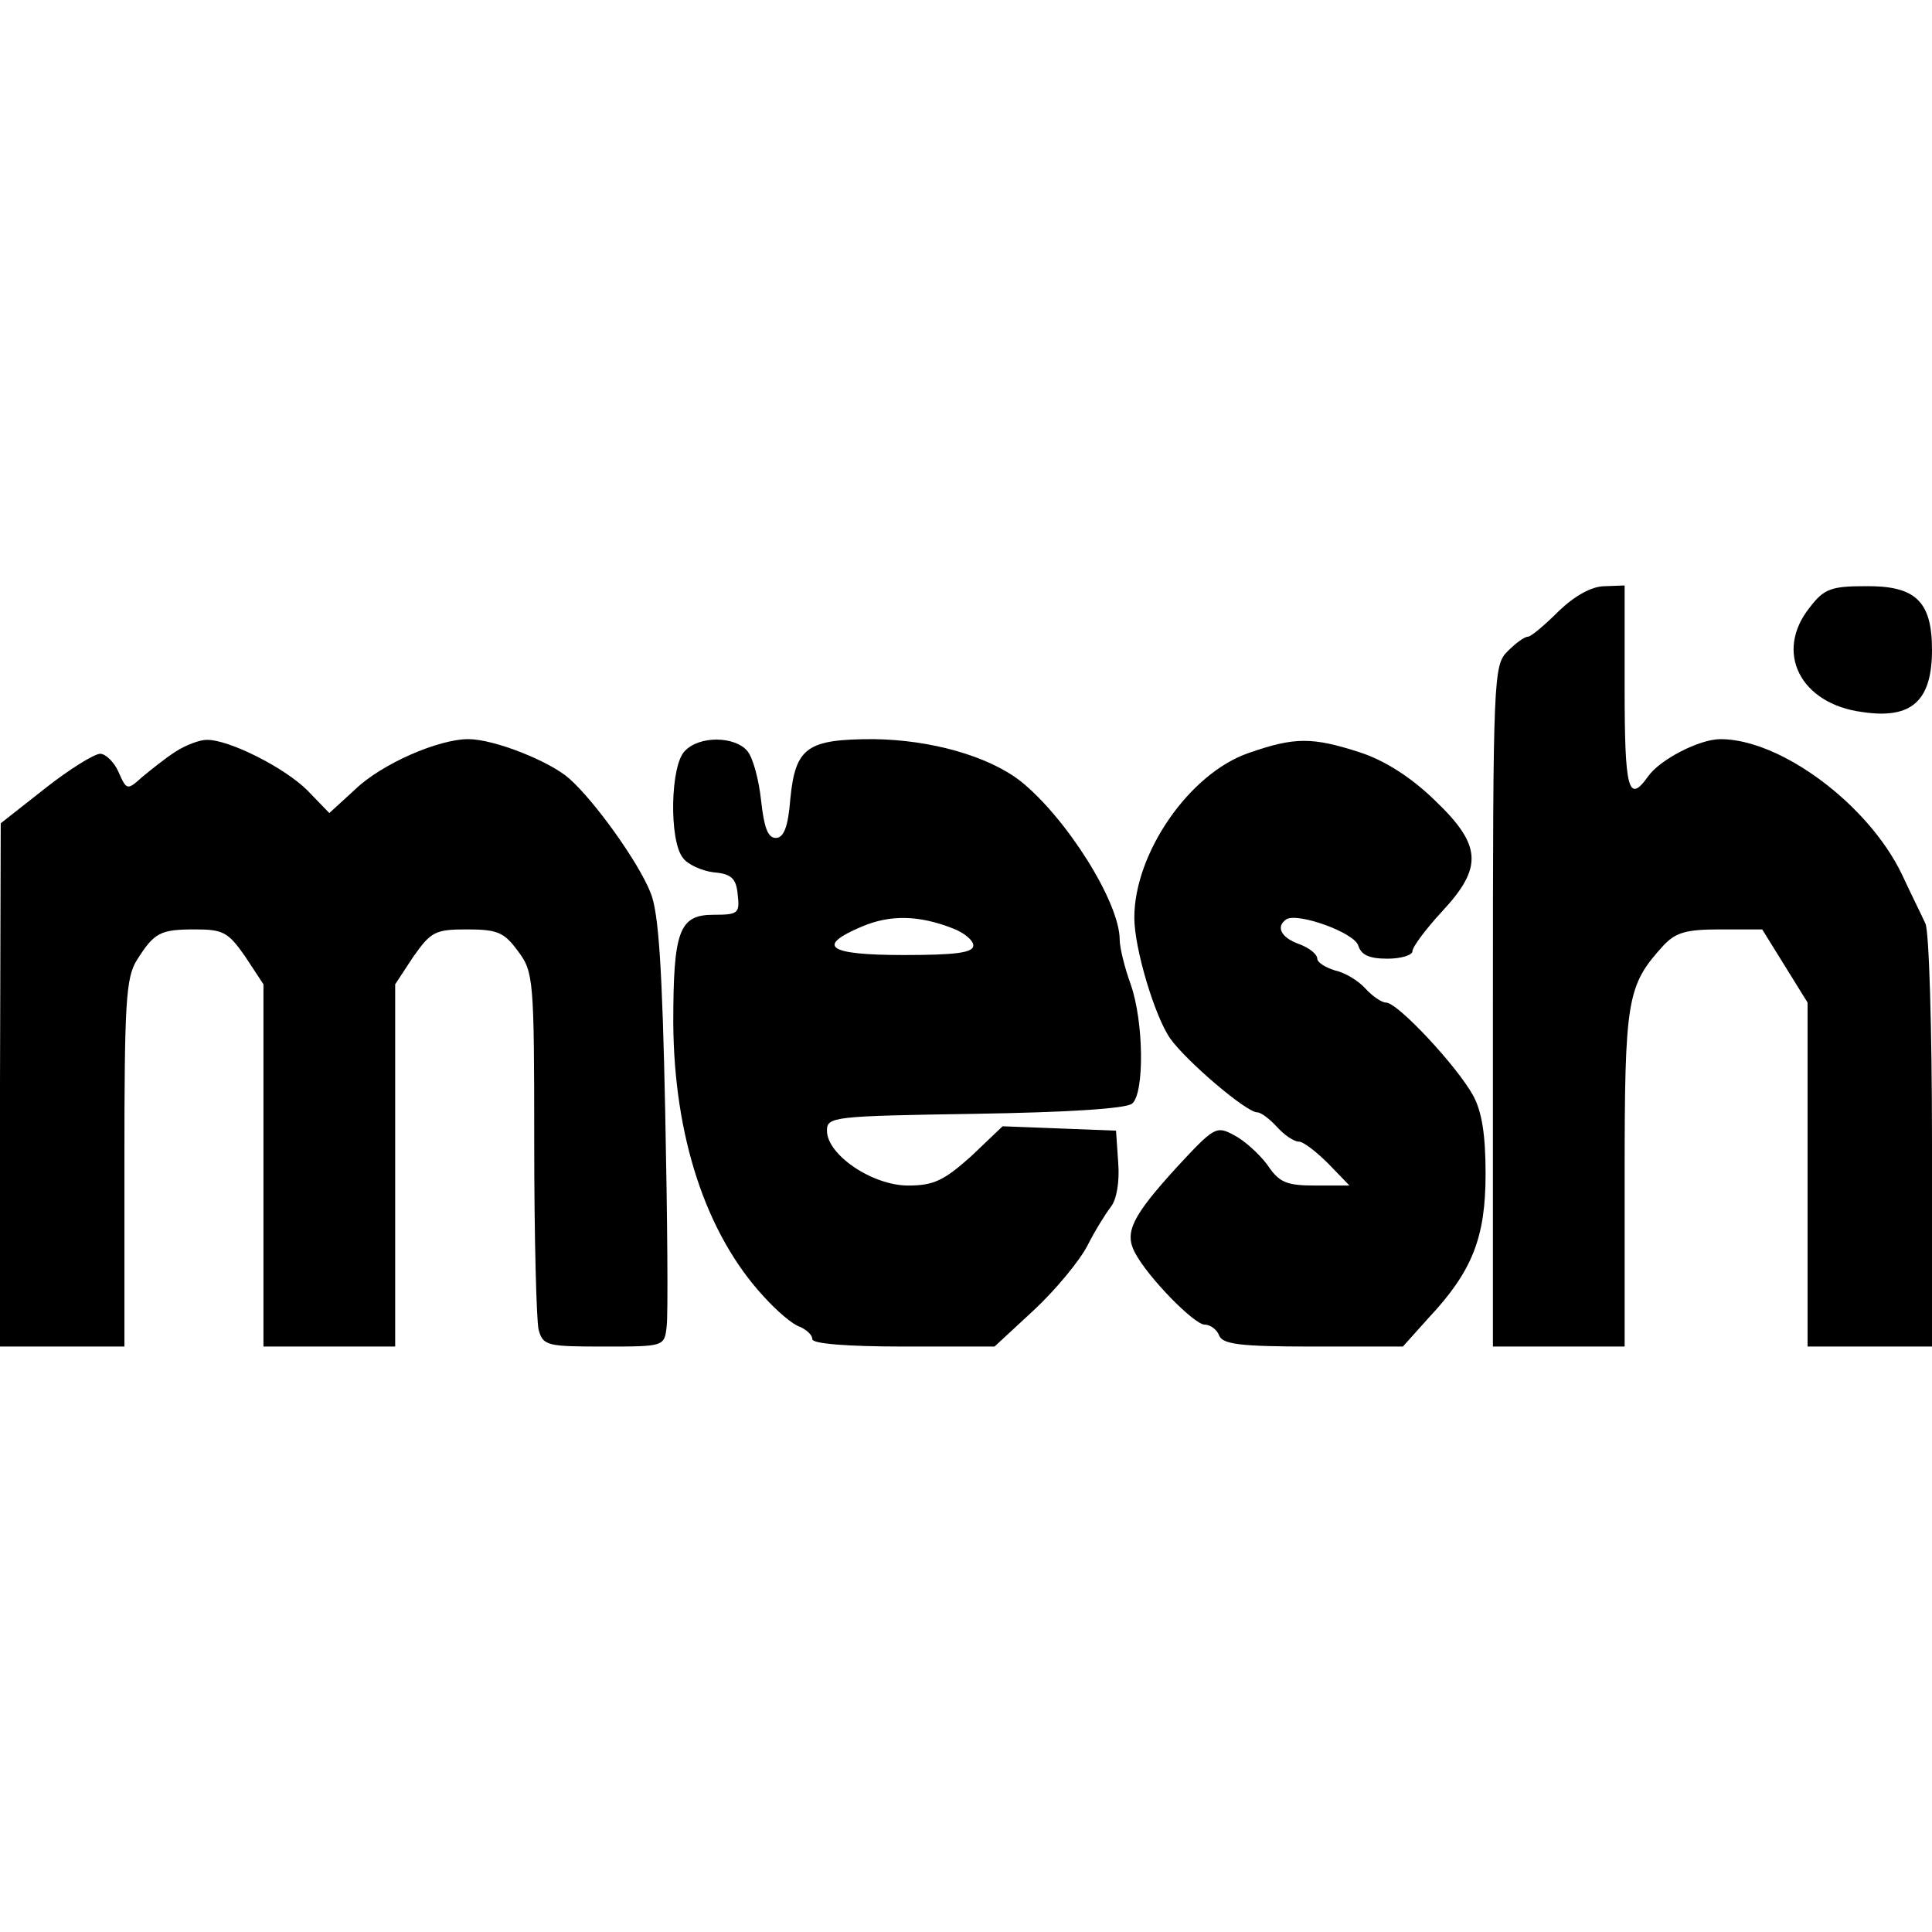
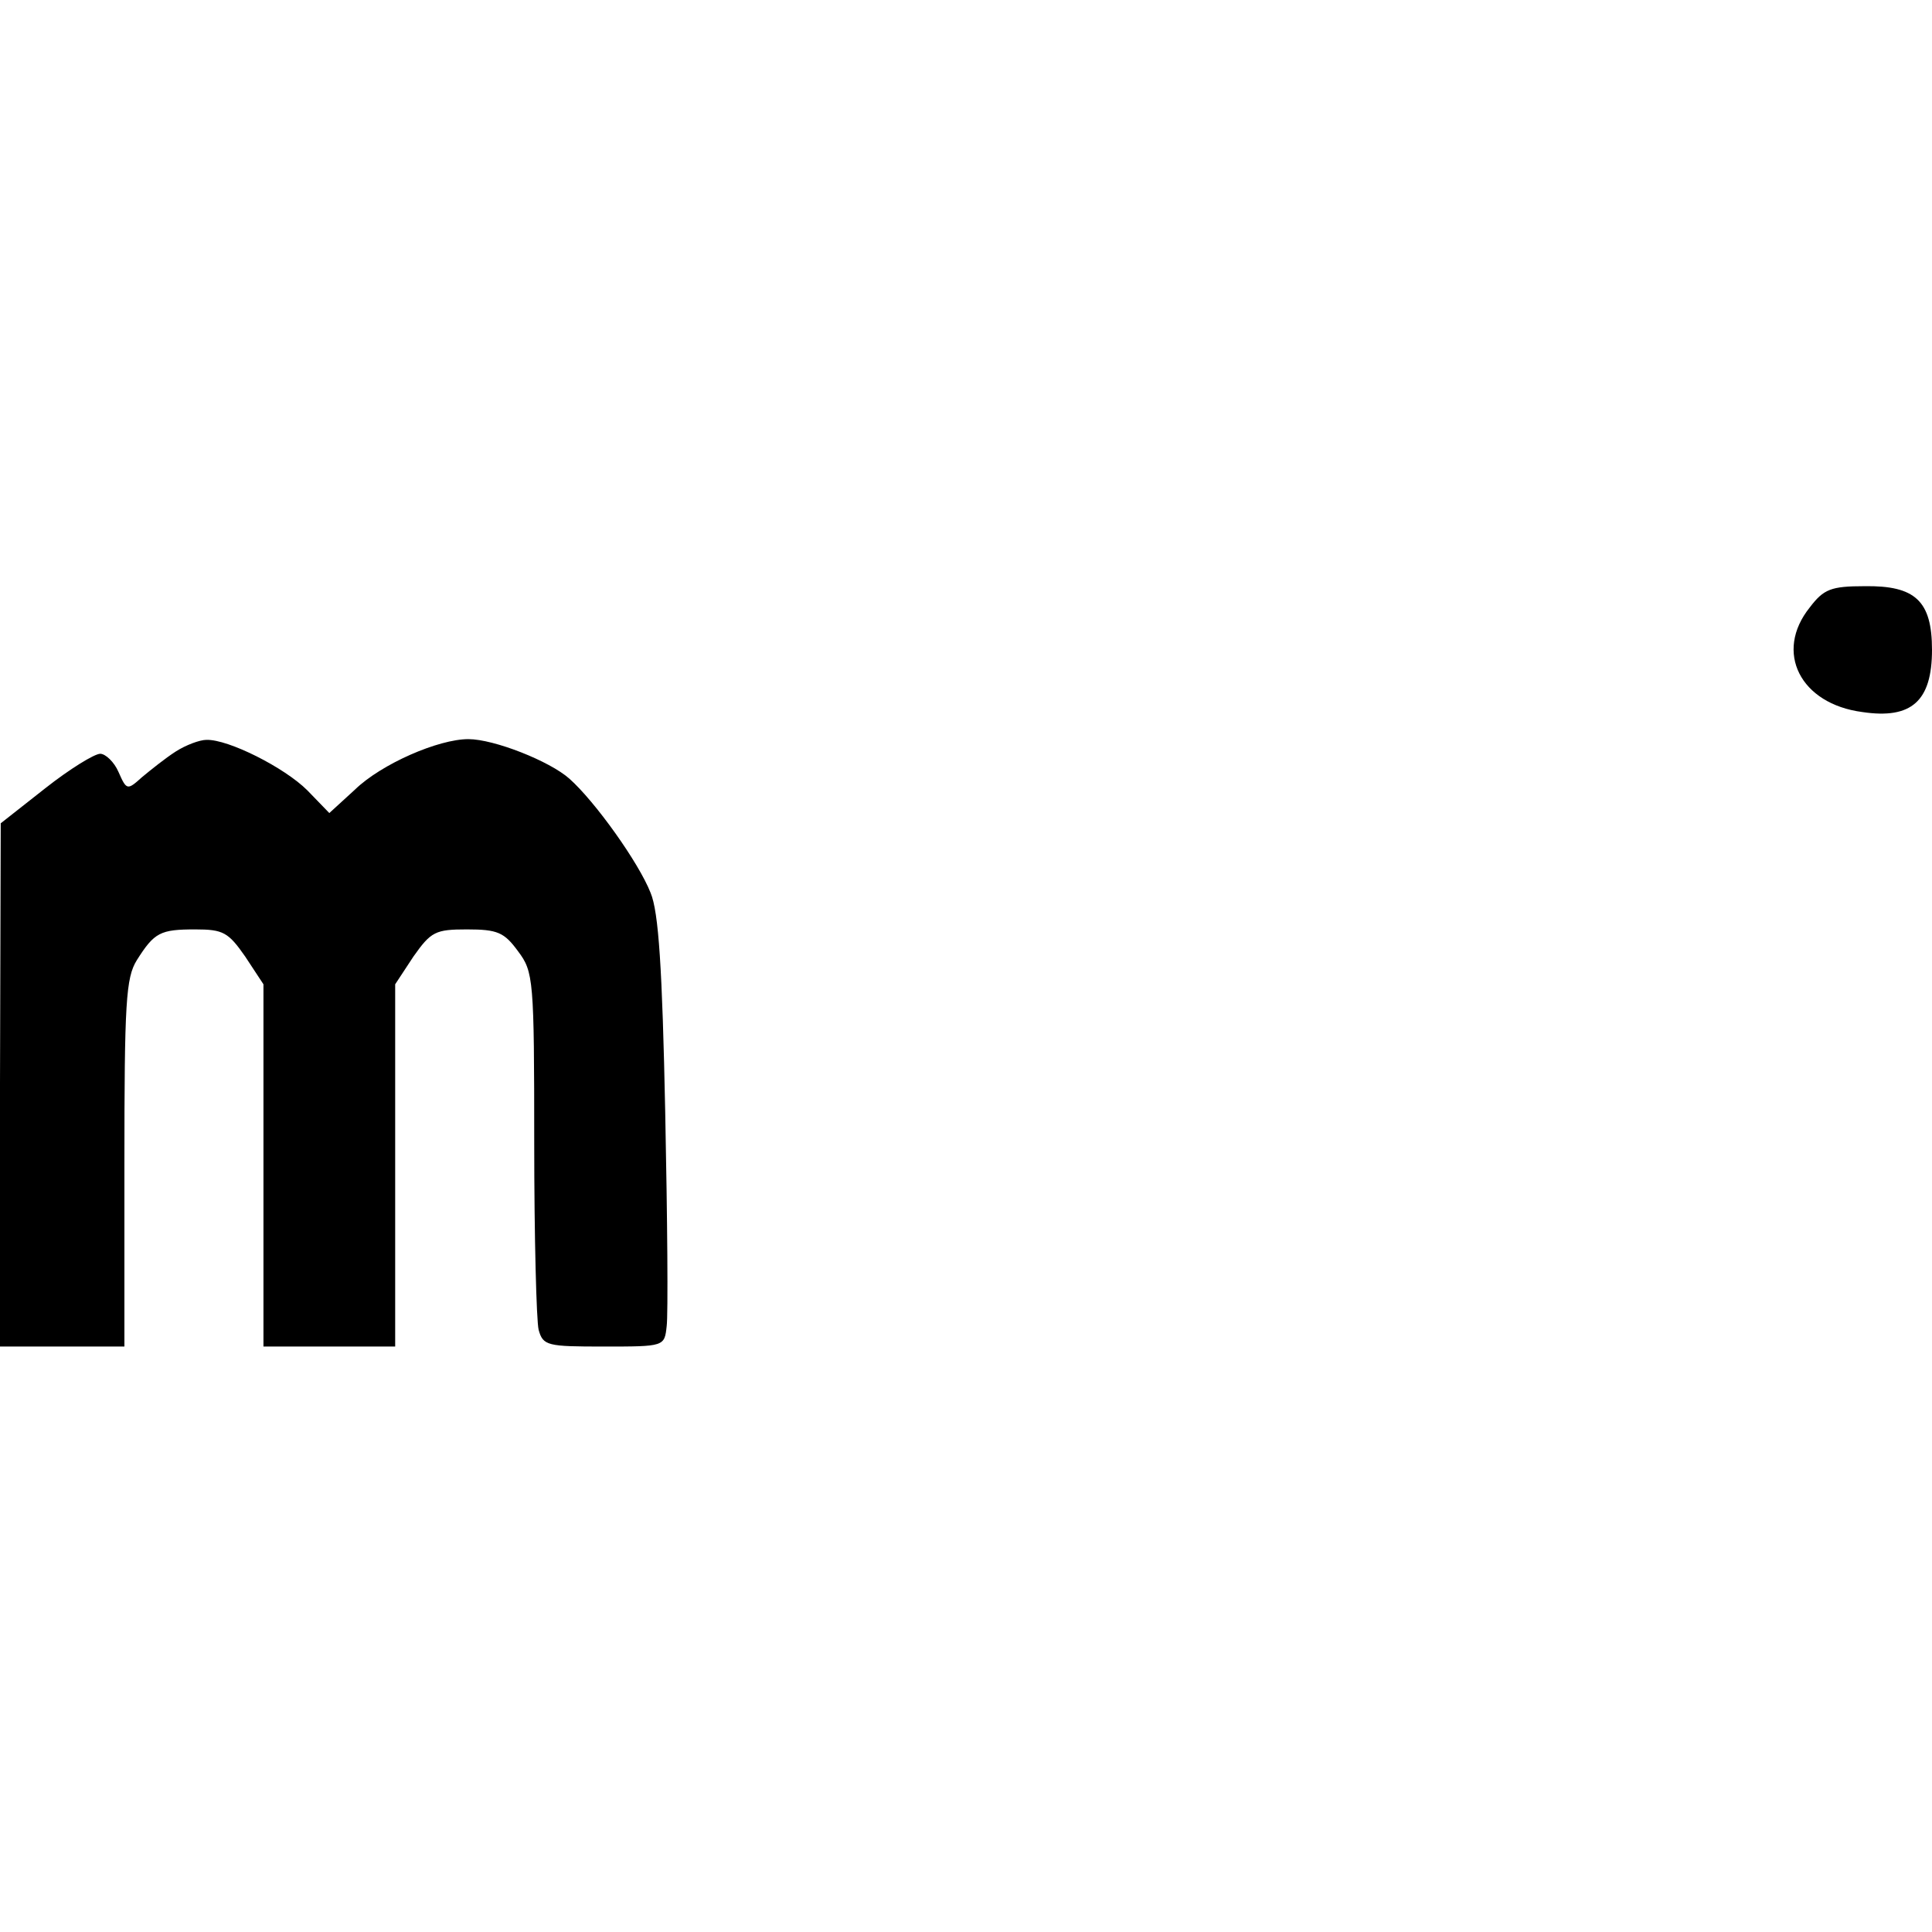
<svg xmlns="http://www.w3.org/2000/svg" version="1.0" width="264pt" height="264pt" viewBox="0 0 264 264" preserveAspectRatio="xMidYMid meet">
  <g transform="translate(0,264) scale(0.1,-0.1)" fill="#000000" stroke="none">
-     <path d="M2130 1805 c-19 -19 -38 -35 -42 -35 -5 0 -17 -9 -28 -20 -19 -19 -20 -33 -20 -485 l0 -465 90 0 90 0 0 230 c0 246 3 263 53 318 17 18 31 22 78 22 l57 0 31 -50 31 -50 0 -235 0 -235 85 0 85 0 0 280 c0 154 -4 288 -9 298 -4 9 -19 39 -32 67 -46 96 -166 185 -248 185 -29 0 -83 -28 -99 -51 -27 -38 -32 -18 -32 121 l0 140 -27 -1 c-18 0 -41 -13 -63 -34z" />
    <path d="M2473 1810 c-49 -61 -13 -132 72 -143 67 -10 95 15 95 85 0 67 -23 88 -92 87 -46 0 -56 -4 -75 -29z" />
    <path d="M240 1613 c-14 -9 -34 -25 -46 -35 -20 -18 -21 -18 -32 7 -6 14 -18 25 -25 25 -8 0 -42 -21 -75 -47 l-61 -48 -1 -357 0 -358 85 0 85 0 0 250 c0 220 2 254 17 278 24 38 32 42 80 42 38 0 45 -4 68 -37 l25 -38 0 -247 0 -248 90 0 90 0 0 248 0 247 25 38 c24 34 30 37 73 37 42 0 51 -4 70 -30 21 -28 22 -38 22 -262 0 -128 3 -243 6 -255 6 -22 12 -23 89 -23 83 0 83 0 86 28 2 15 1 146 -2 292 -4 197 -9 274 -20 300 -16 41 -76 125 -111 156 -27 24 -103 54 -138 54 -41 0 -119 -34 -155 -69 l-35 -32 -30 31 c-31 31 -108 70 -138 69 -9 0 -28 -7 -42 -16z" />
-     <path d="M936 1614 c-20 -19 -22 -122 -3 -146 6 -9 26 -18 42 -20 24 -2 31 -8 33 -30 3 -26 1 -28 -33 -28 -47 0 -55 -22 -55 -148 1 -154 44 -287 123 -373 18 -20 40 -39 50 -42 9 -4 17 -11 17 -17 0 -6 46 -10 125 -10 l124 0 54 50 c30 28 62 67 73 88 10 20 25 44 32 53 8 10 12 35 10 60 l-3 44 -77 3 -78 3 -43 -41 c-37 -33 -51 -40 -86 -40 -49 0 -111 42 -111 75 0 19 8 20 202 23 125 2 207 7 215 14 17 14 16 112 -2 163 -8 22 -15 50 -15 61 0 51 -73 167 -136 217 -44 34 -122 56 -200 57 -91 0 -107 -11 -114 -81 -3 -39 -9 -54 -20 -54 -11 0 -16 15 -20 51 -3 28 -11 59 -19 68 -17 20 -65 21 -85 0z m367 -243 c15 -6 27 -16 27 -23 0 -10 -25 -13 -95 -13 -104 0 -121 12 -57 39 38 16 77 16 125 -3z" />
-     <path d="M1706 1611 c-81 -28 -156 -137 -156 -225 0 -42 28 -135 49 -165 22 -31 104 -101 119 -101 5 0 17 -9 27 -20 10 -11 23 -20 30 -20 6 0 24 -14 40 -30 l29 -30 -46 0 c-40 0 -50 4 -66 28 -11 15 -32 34 -46 41 -24 13 -27 11 -78 -44 -61 -67 -72 -89 -57 -117 18 -34 81 -98 95 -98 8 0 17 -7 20 -15 5 -12 29 -15 128 -15 l123 0 35 39 c60 64 78 110 78 197 0 53 -5 85 -17 107 -22 40 -103 127 -119 127 -6 0 -19 9 -28 19 -10 11 -28 22 -42 25 -13 4 -24 11 -24 16 0 6 -11 15 -25 20 -25 9 -32 24 -17 34 16 9 92 -18 98 -36 4 -13 15 -18 40 -18 19 0 34 5 34 10 0 6 18 30 40 54 57 61 55 91 -10 153 -32 31 -68 54 -102 65 -65 21 -89 21 -152 -1z" />
  </g>
</svg>